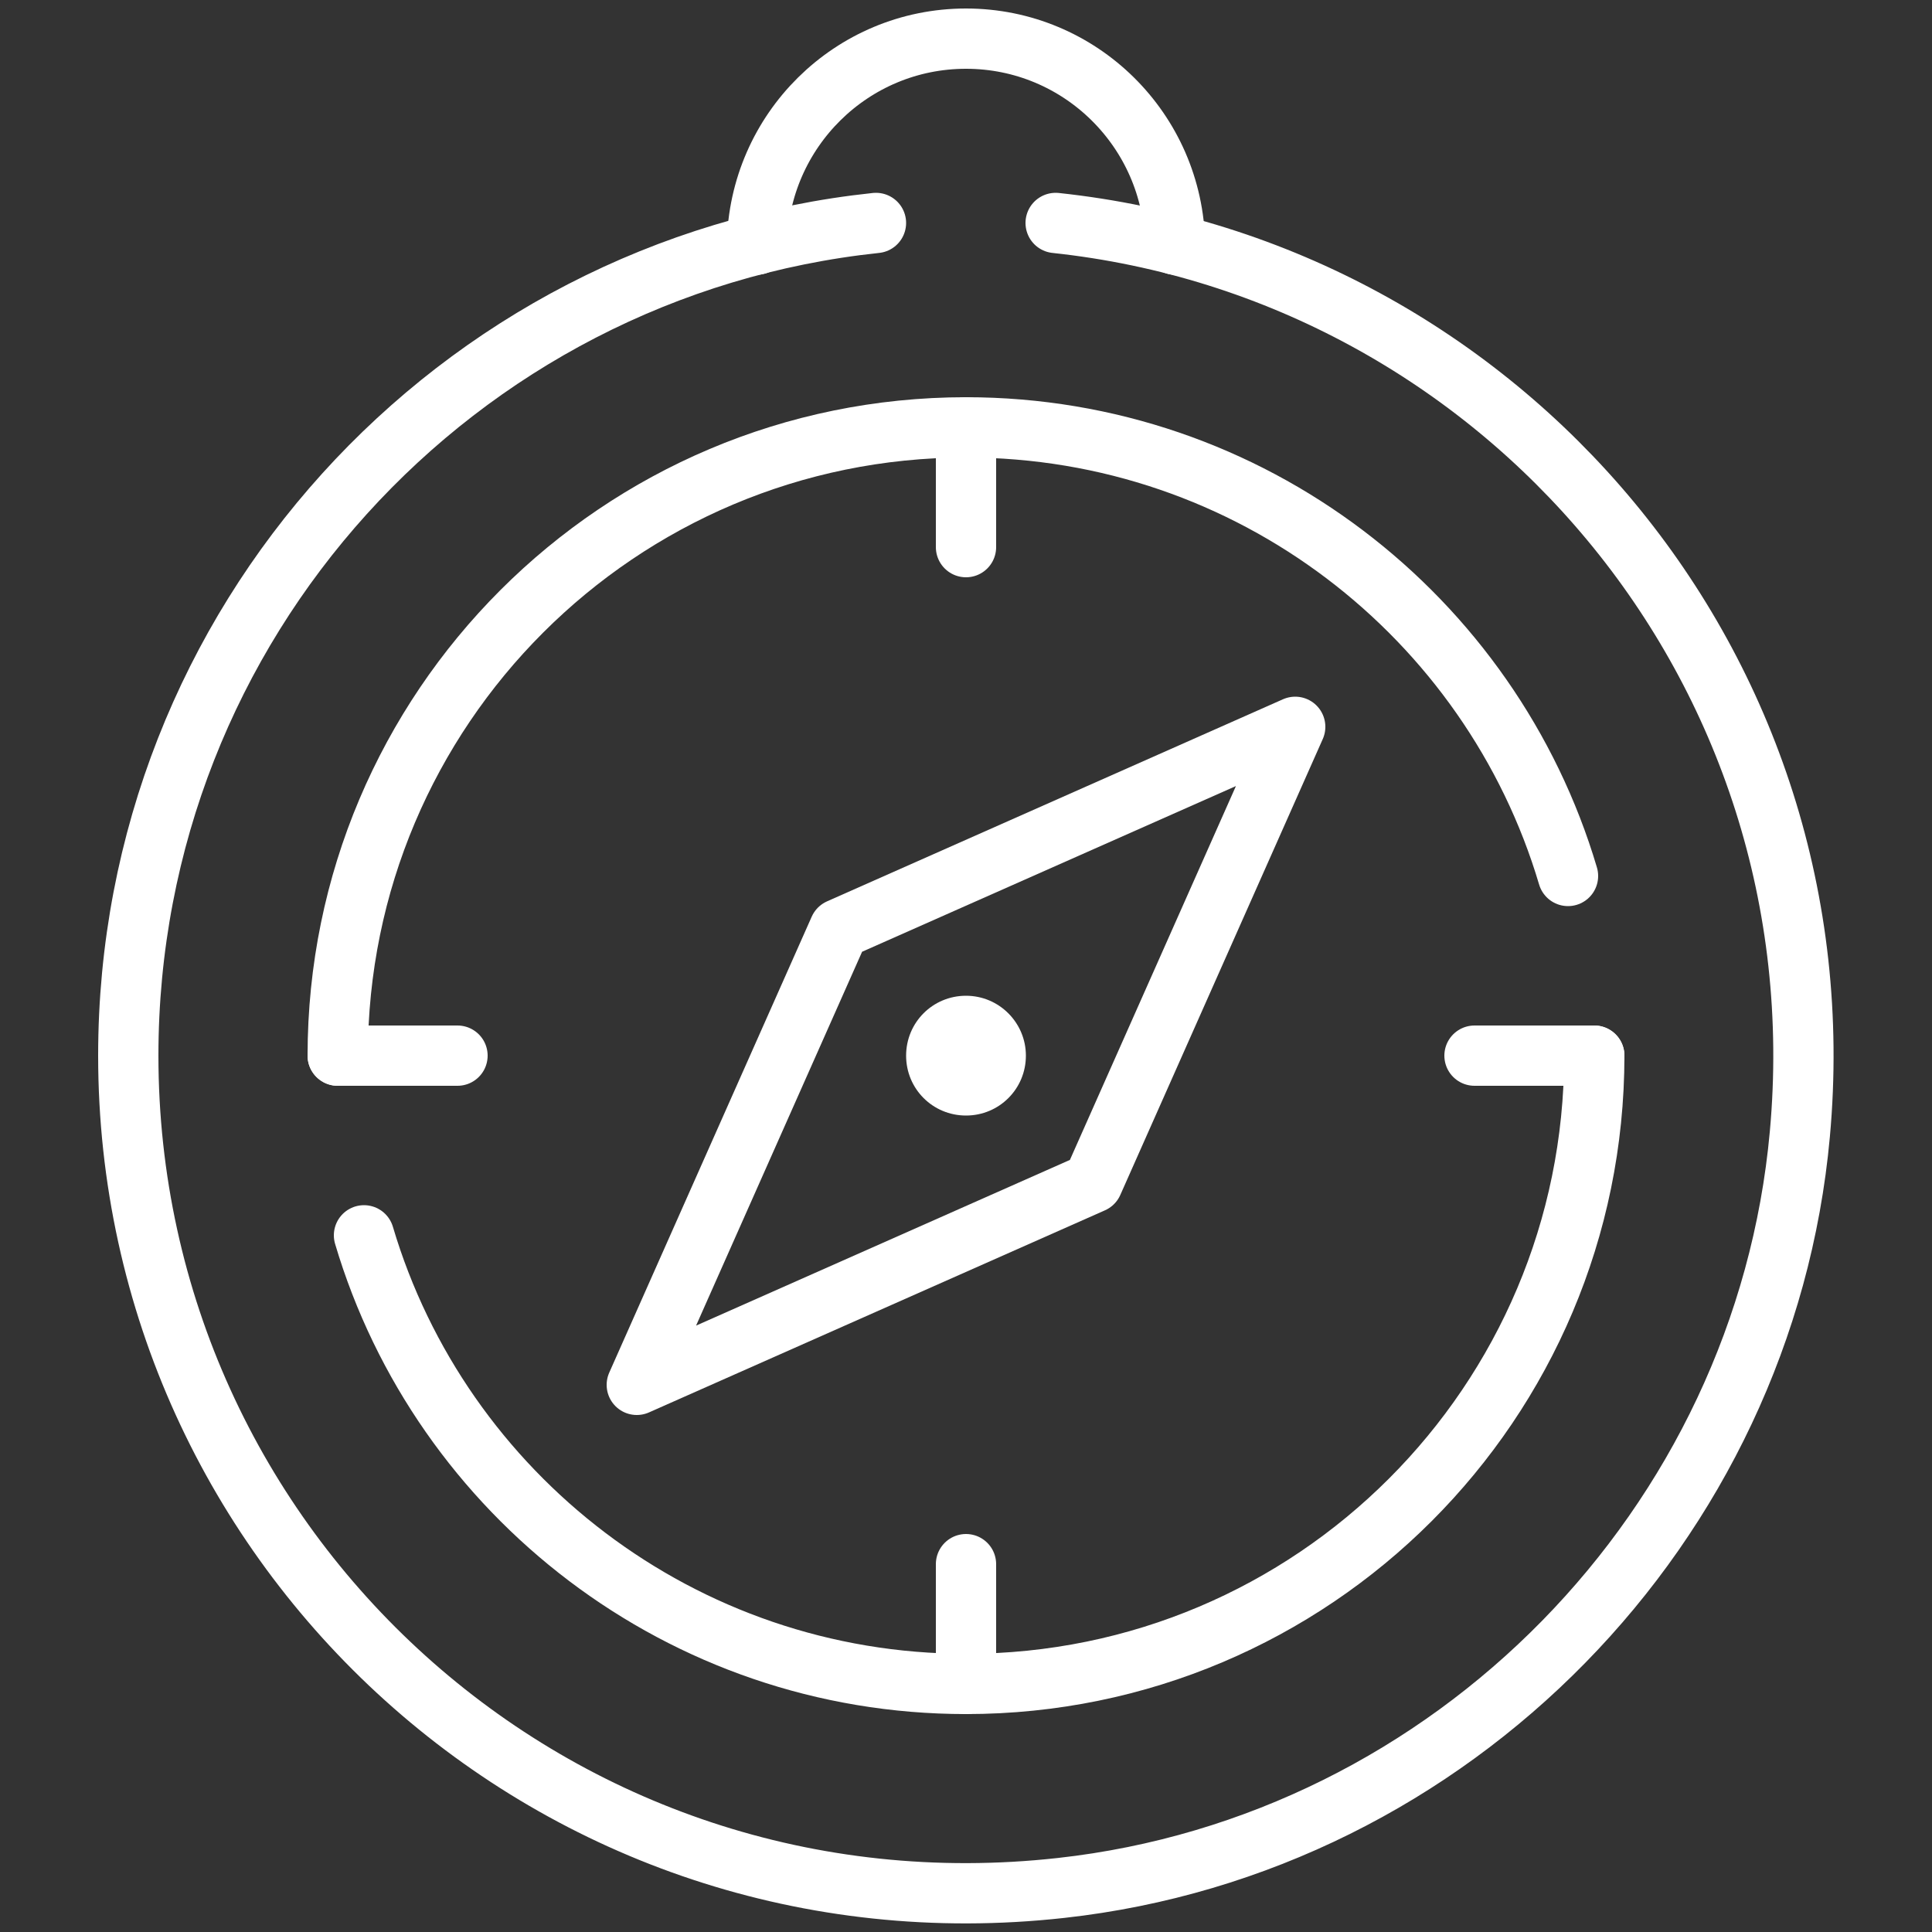
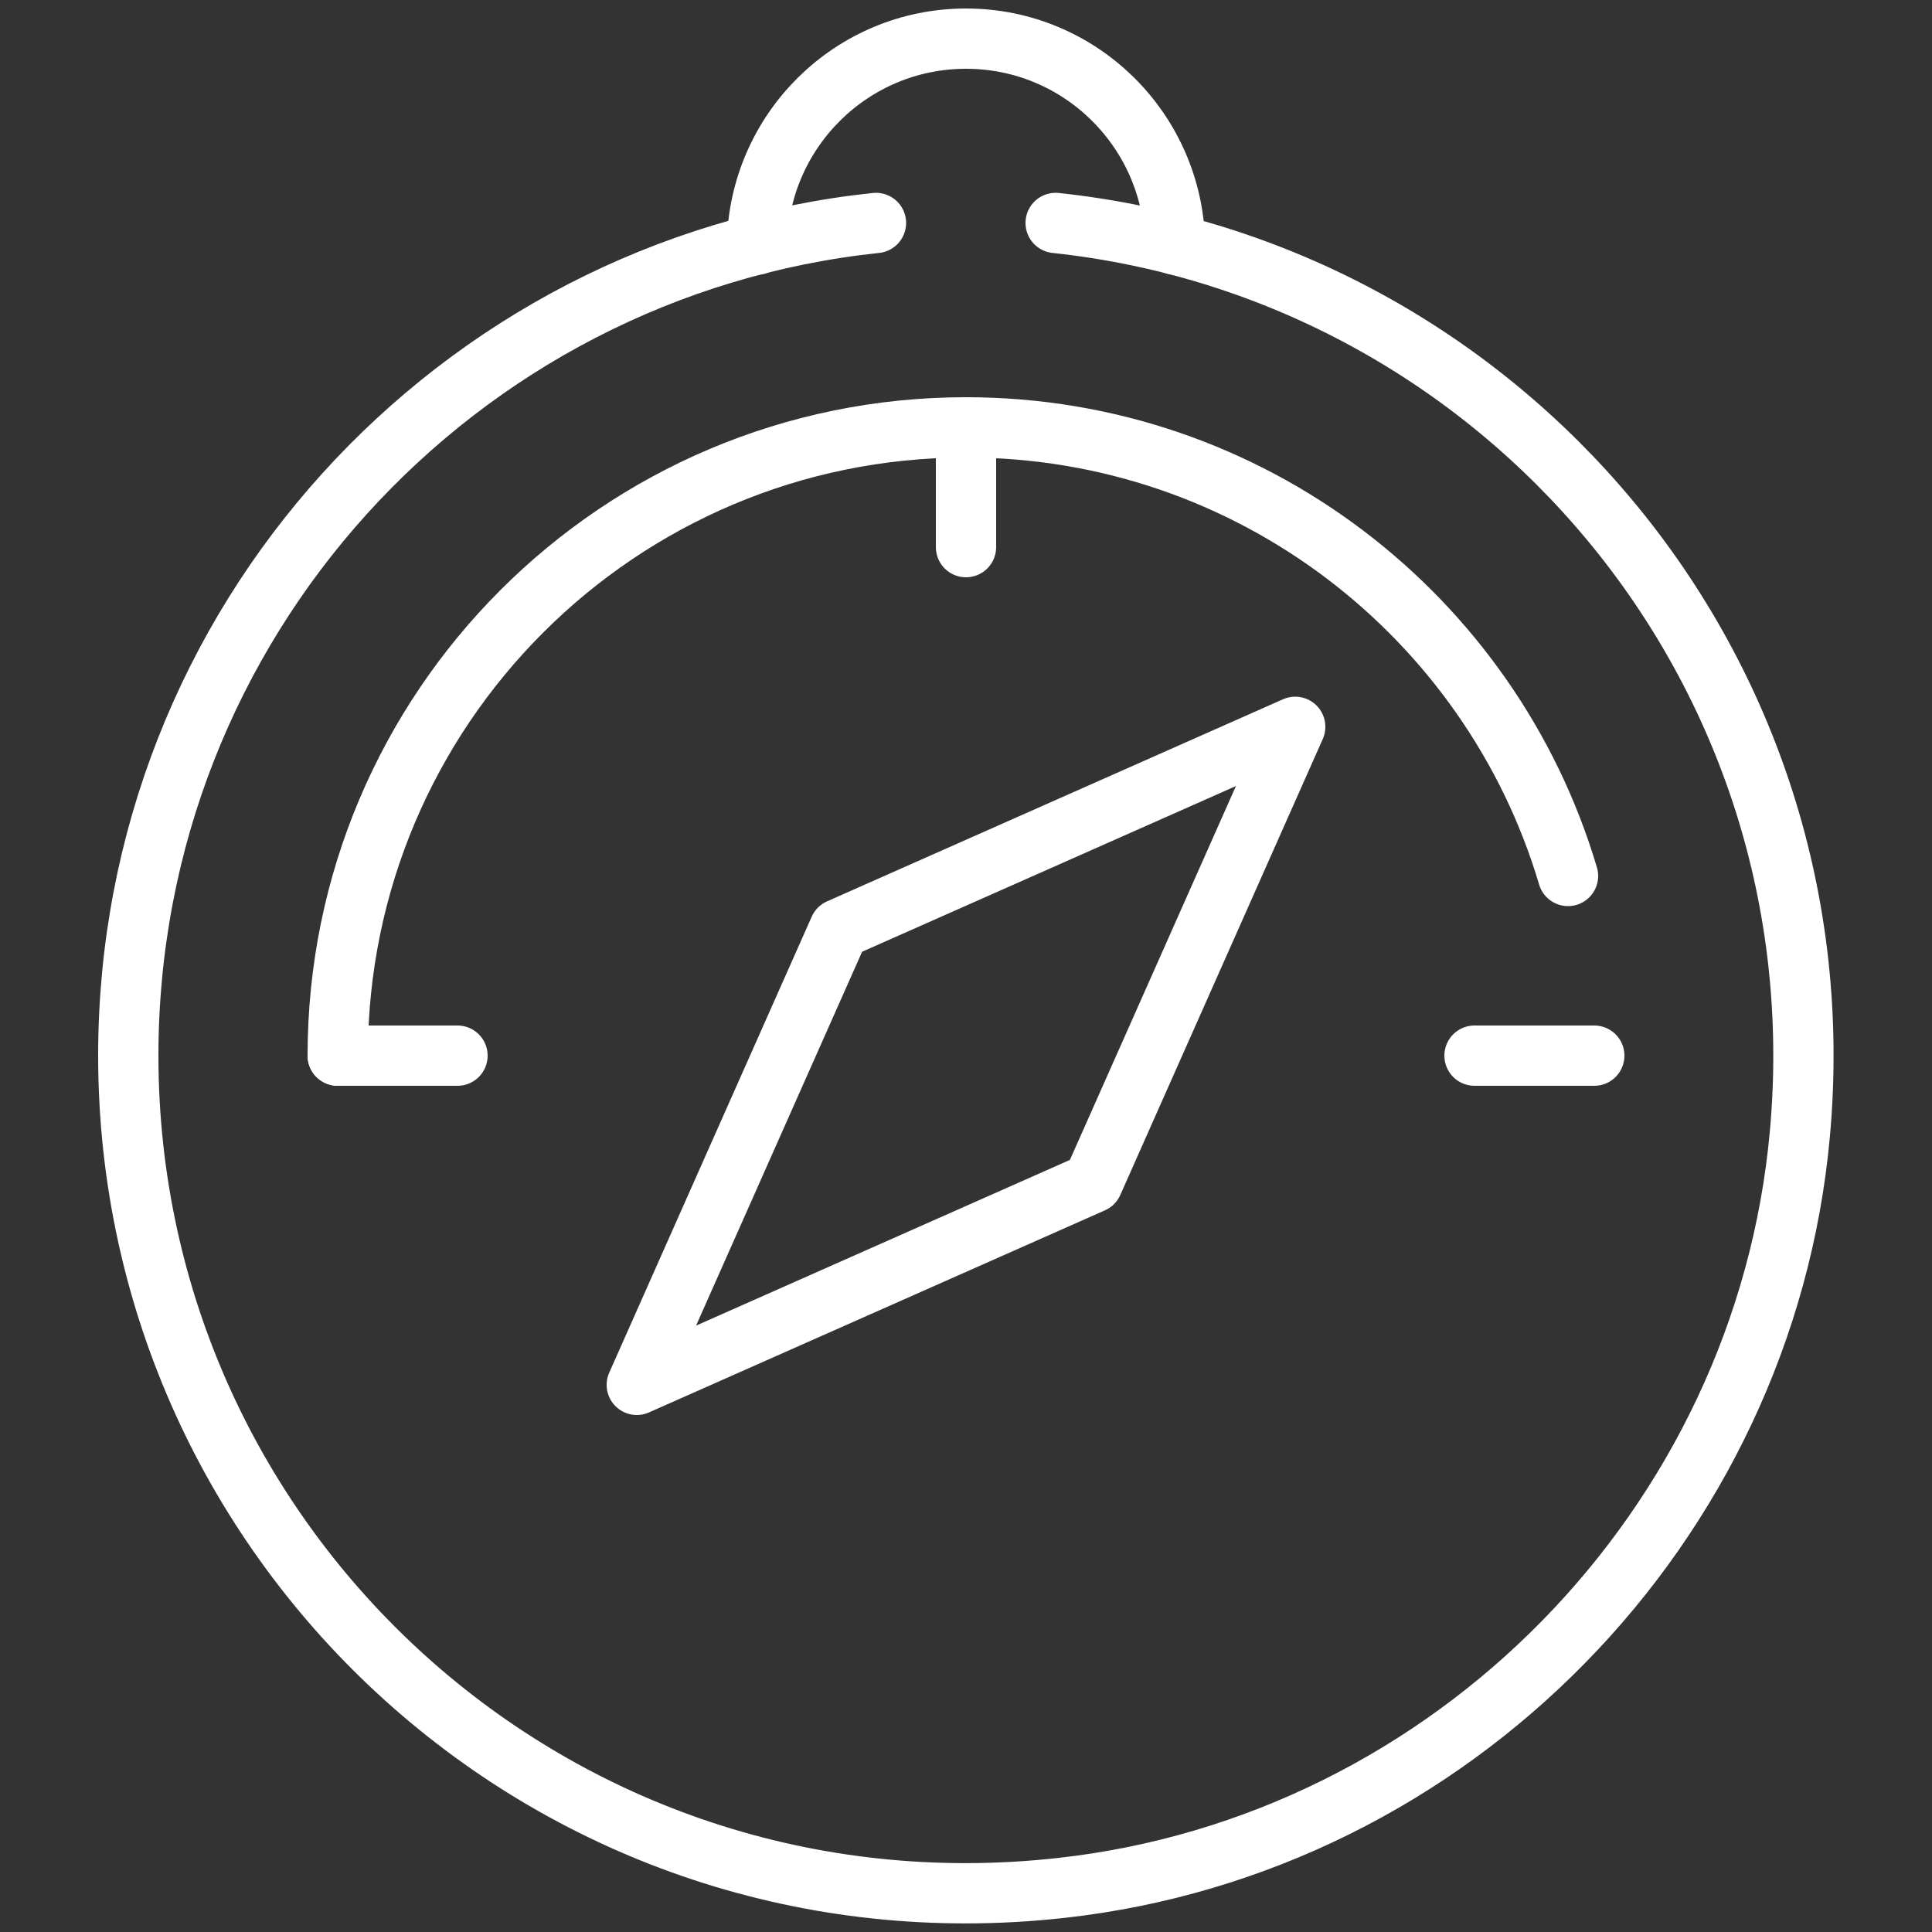
<svg xmlns="http://www.w3.org/2000/svg" version="1.1" id="Vrstva_1" x="0px" y="0px" viewBox="0 0 50 50" style="enable-background:new 0 0 50 50;" xml:space="preserve">
  <rect x="0" y="0" width="50" height="50" fill="#333333" stroke="none" />
  <style type="text/css">
	.st0{fill:#FFFFFF;}
	.st1{fill:none;stroke:#FFFFFF;stroke-width:1.56;stroke-linecap:round;stroke-linejoin:round;stroke-miterlimit:10;}
</style>
  <g>
    <g>
-       <path class="st0" d="M25,27.32L25,27.32C25,27.32,25,27.32,25,27.32 M25,25.77c-0.86,0-1.55,0.69-1.55,1.55    c0,0.86,0.69,1.55,1.55,1.55c0.86,0,1.55-0.69,1.55-1.55C26.55,26.47,25.86,25.77,25,25.77L25,25.77z" />
-     </g>
+       </g>
  </g>
  <path class="st1" d="M27.32,5.77C38.85,7,47.68,17.27,46.58,29.35c-0.92,10.14-9,18.39-19.12,19.51  C14.39,50.31,3.32,40.11,3.32,27.32c0-11.19,8.47-20.4,19.35-21.55" />
  <g>
    <line class="st1" x1="25" y1="11.06" x2="25" y2="14.16" />
-     <line class="st1" x1="25" y1="40.48" x2="25" y2="43.58" />
    <line class="st1" x1="38.16" y1="27.32" x2="41.26" y2="27.32" />
    <line class="st1" x1="8.74" y1="27.32" x2="11.84" y2="27.32" />
  </g>
  <polygon class="st1" points="16.48,35.84 21.72,24.04 33.52,18.81 28.28,30.61 " />
  <path class="st1" d="M30.41,6.33C30.36,3.38,27.96,1,25,1c-2.96,0-5.36,2.38-5.41,5.33" />
  <g>
    <path class="st1" d="M8.74,27.32c0-8.98,7.28-16.26,16.26-16.26c7.36,0,13.59,4.9,15.58,11.61" />
-     <path class="st1" d="M41.26,27.32c0,8.98-7.28,16.26-16.26,16.26c-7.36,0-13.59-4.9-15.58-11.61" />
  </g>
</svg>